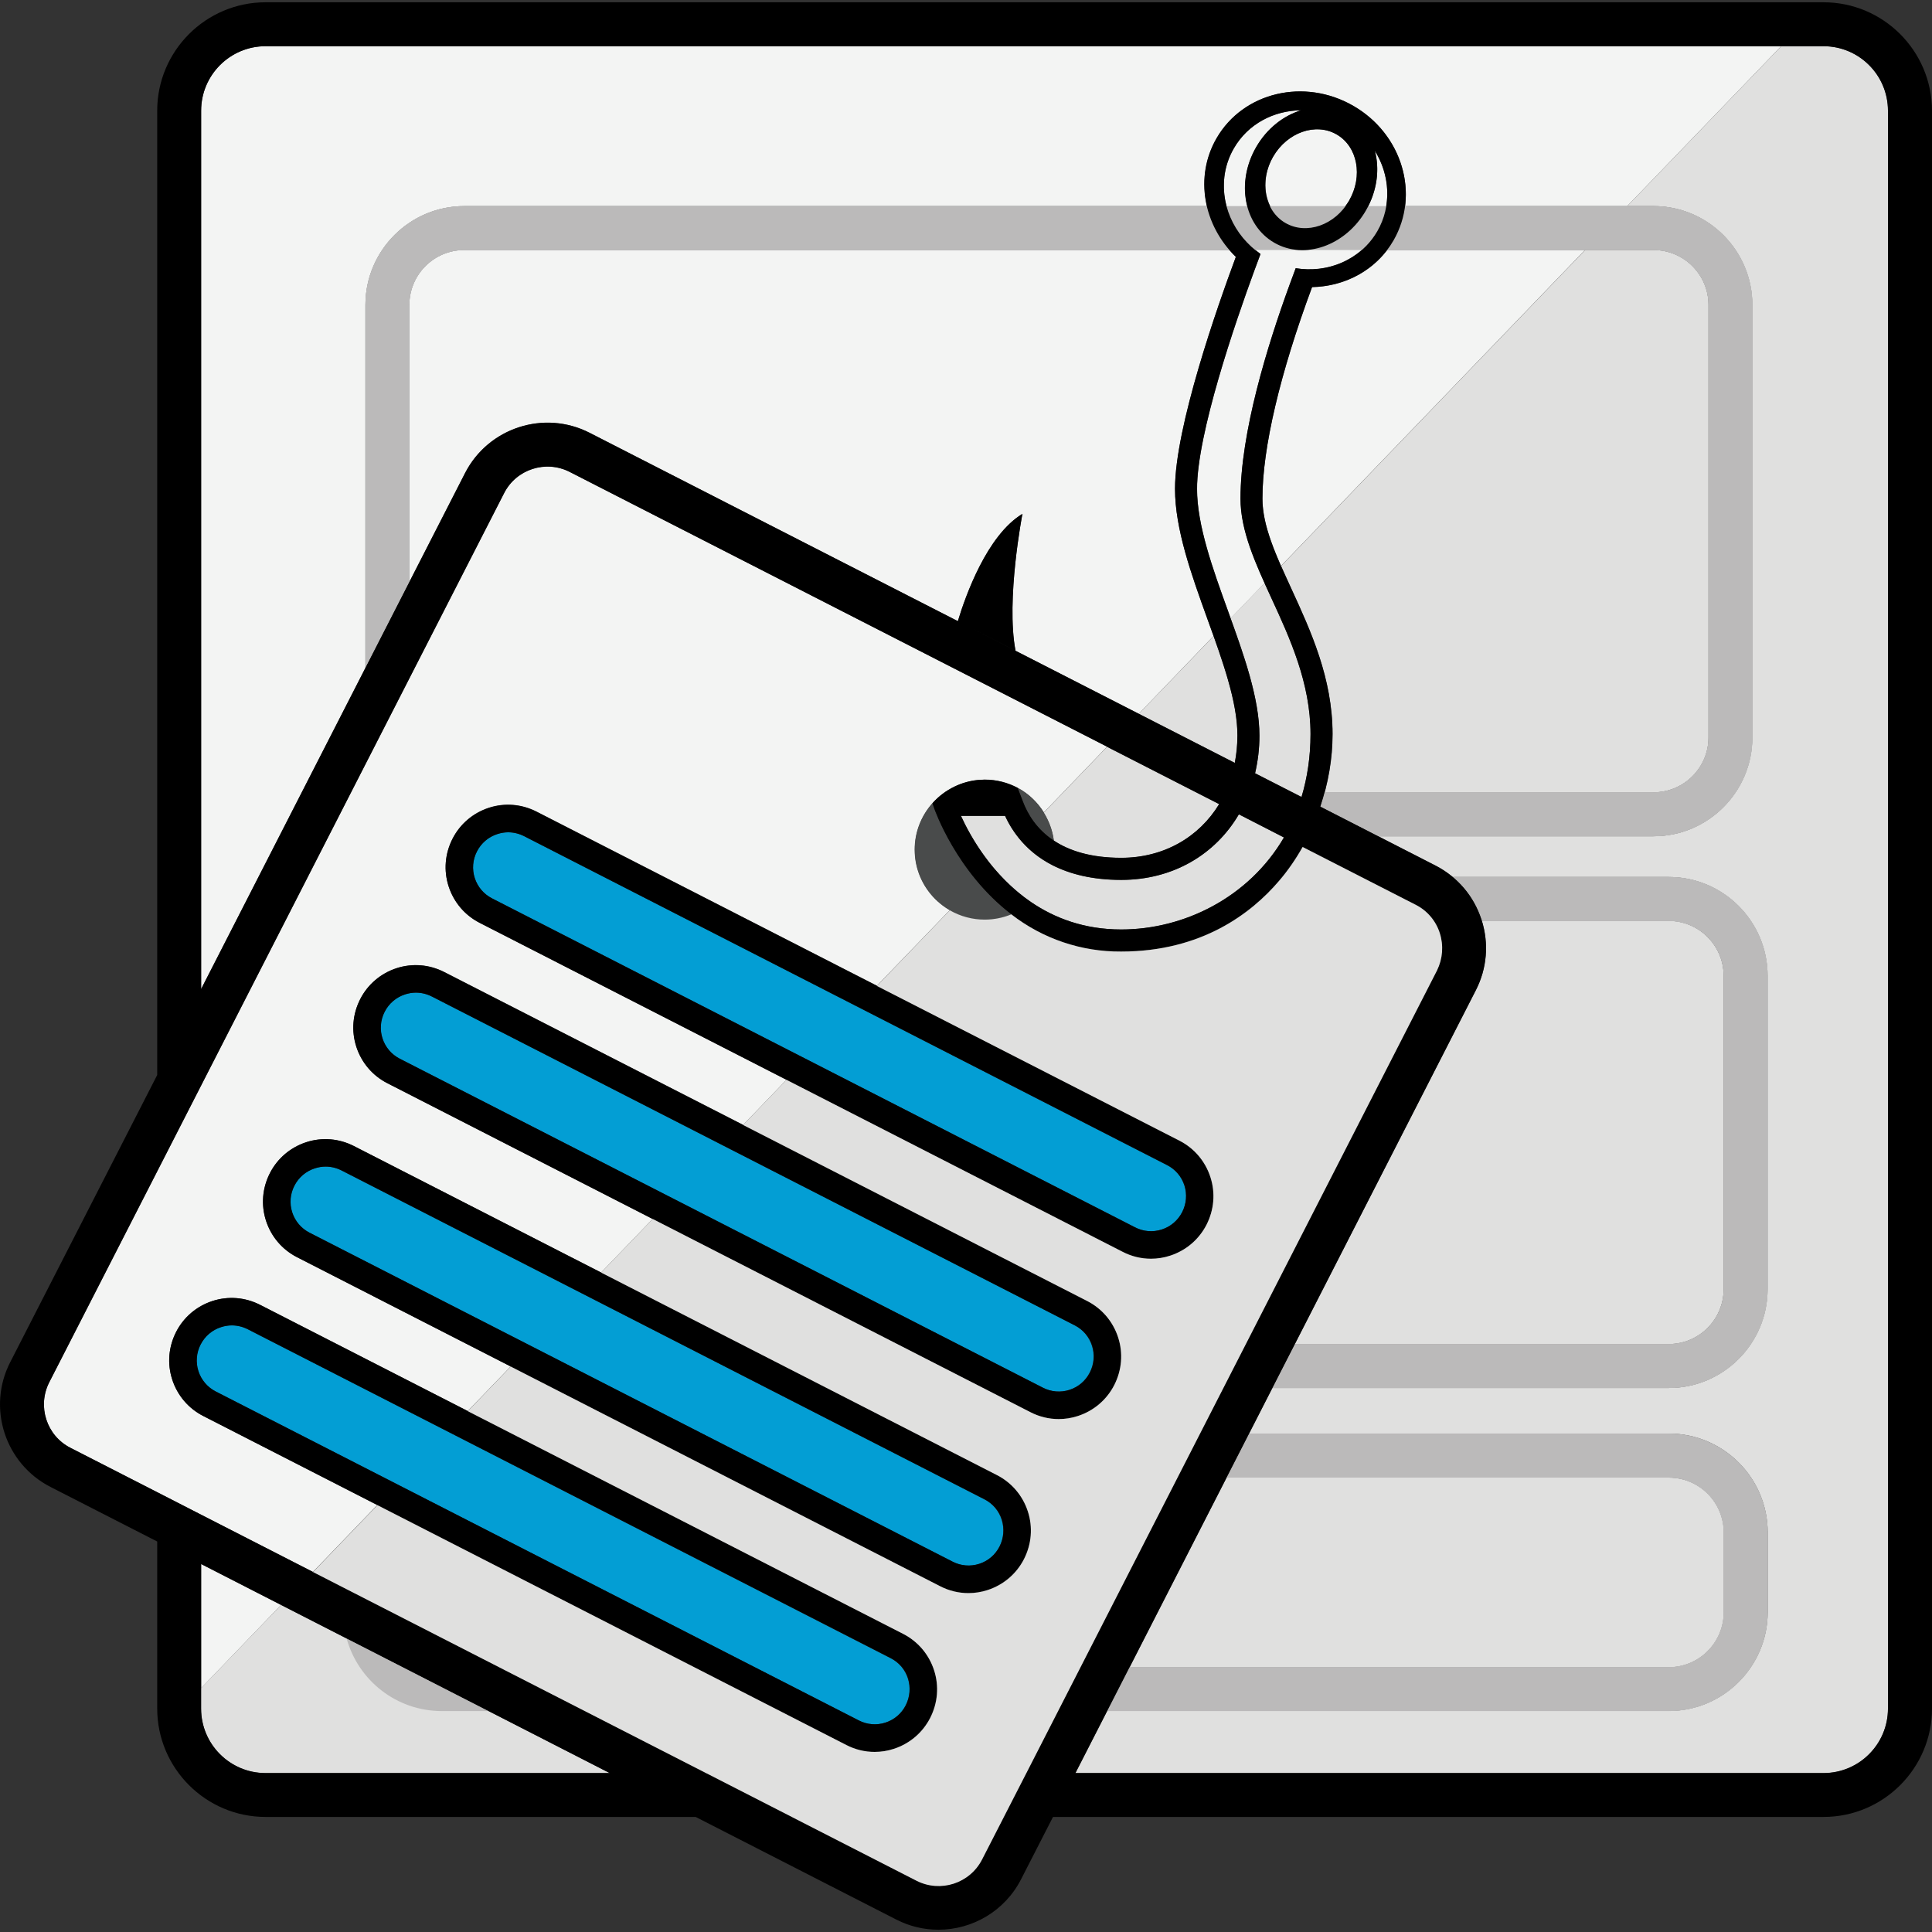
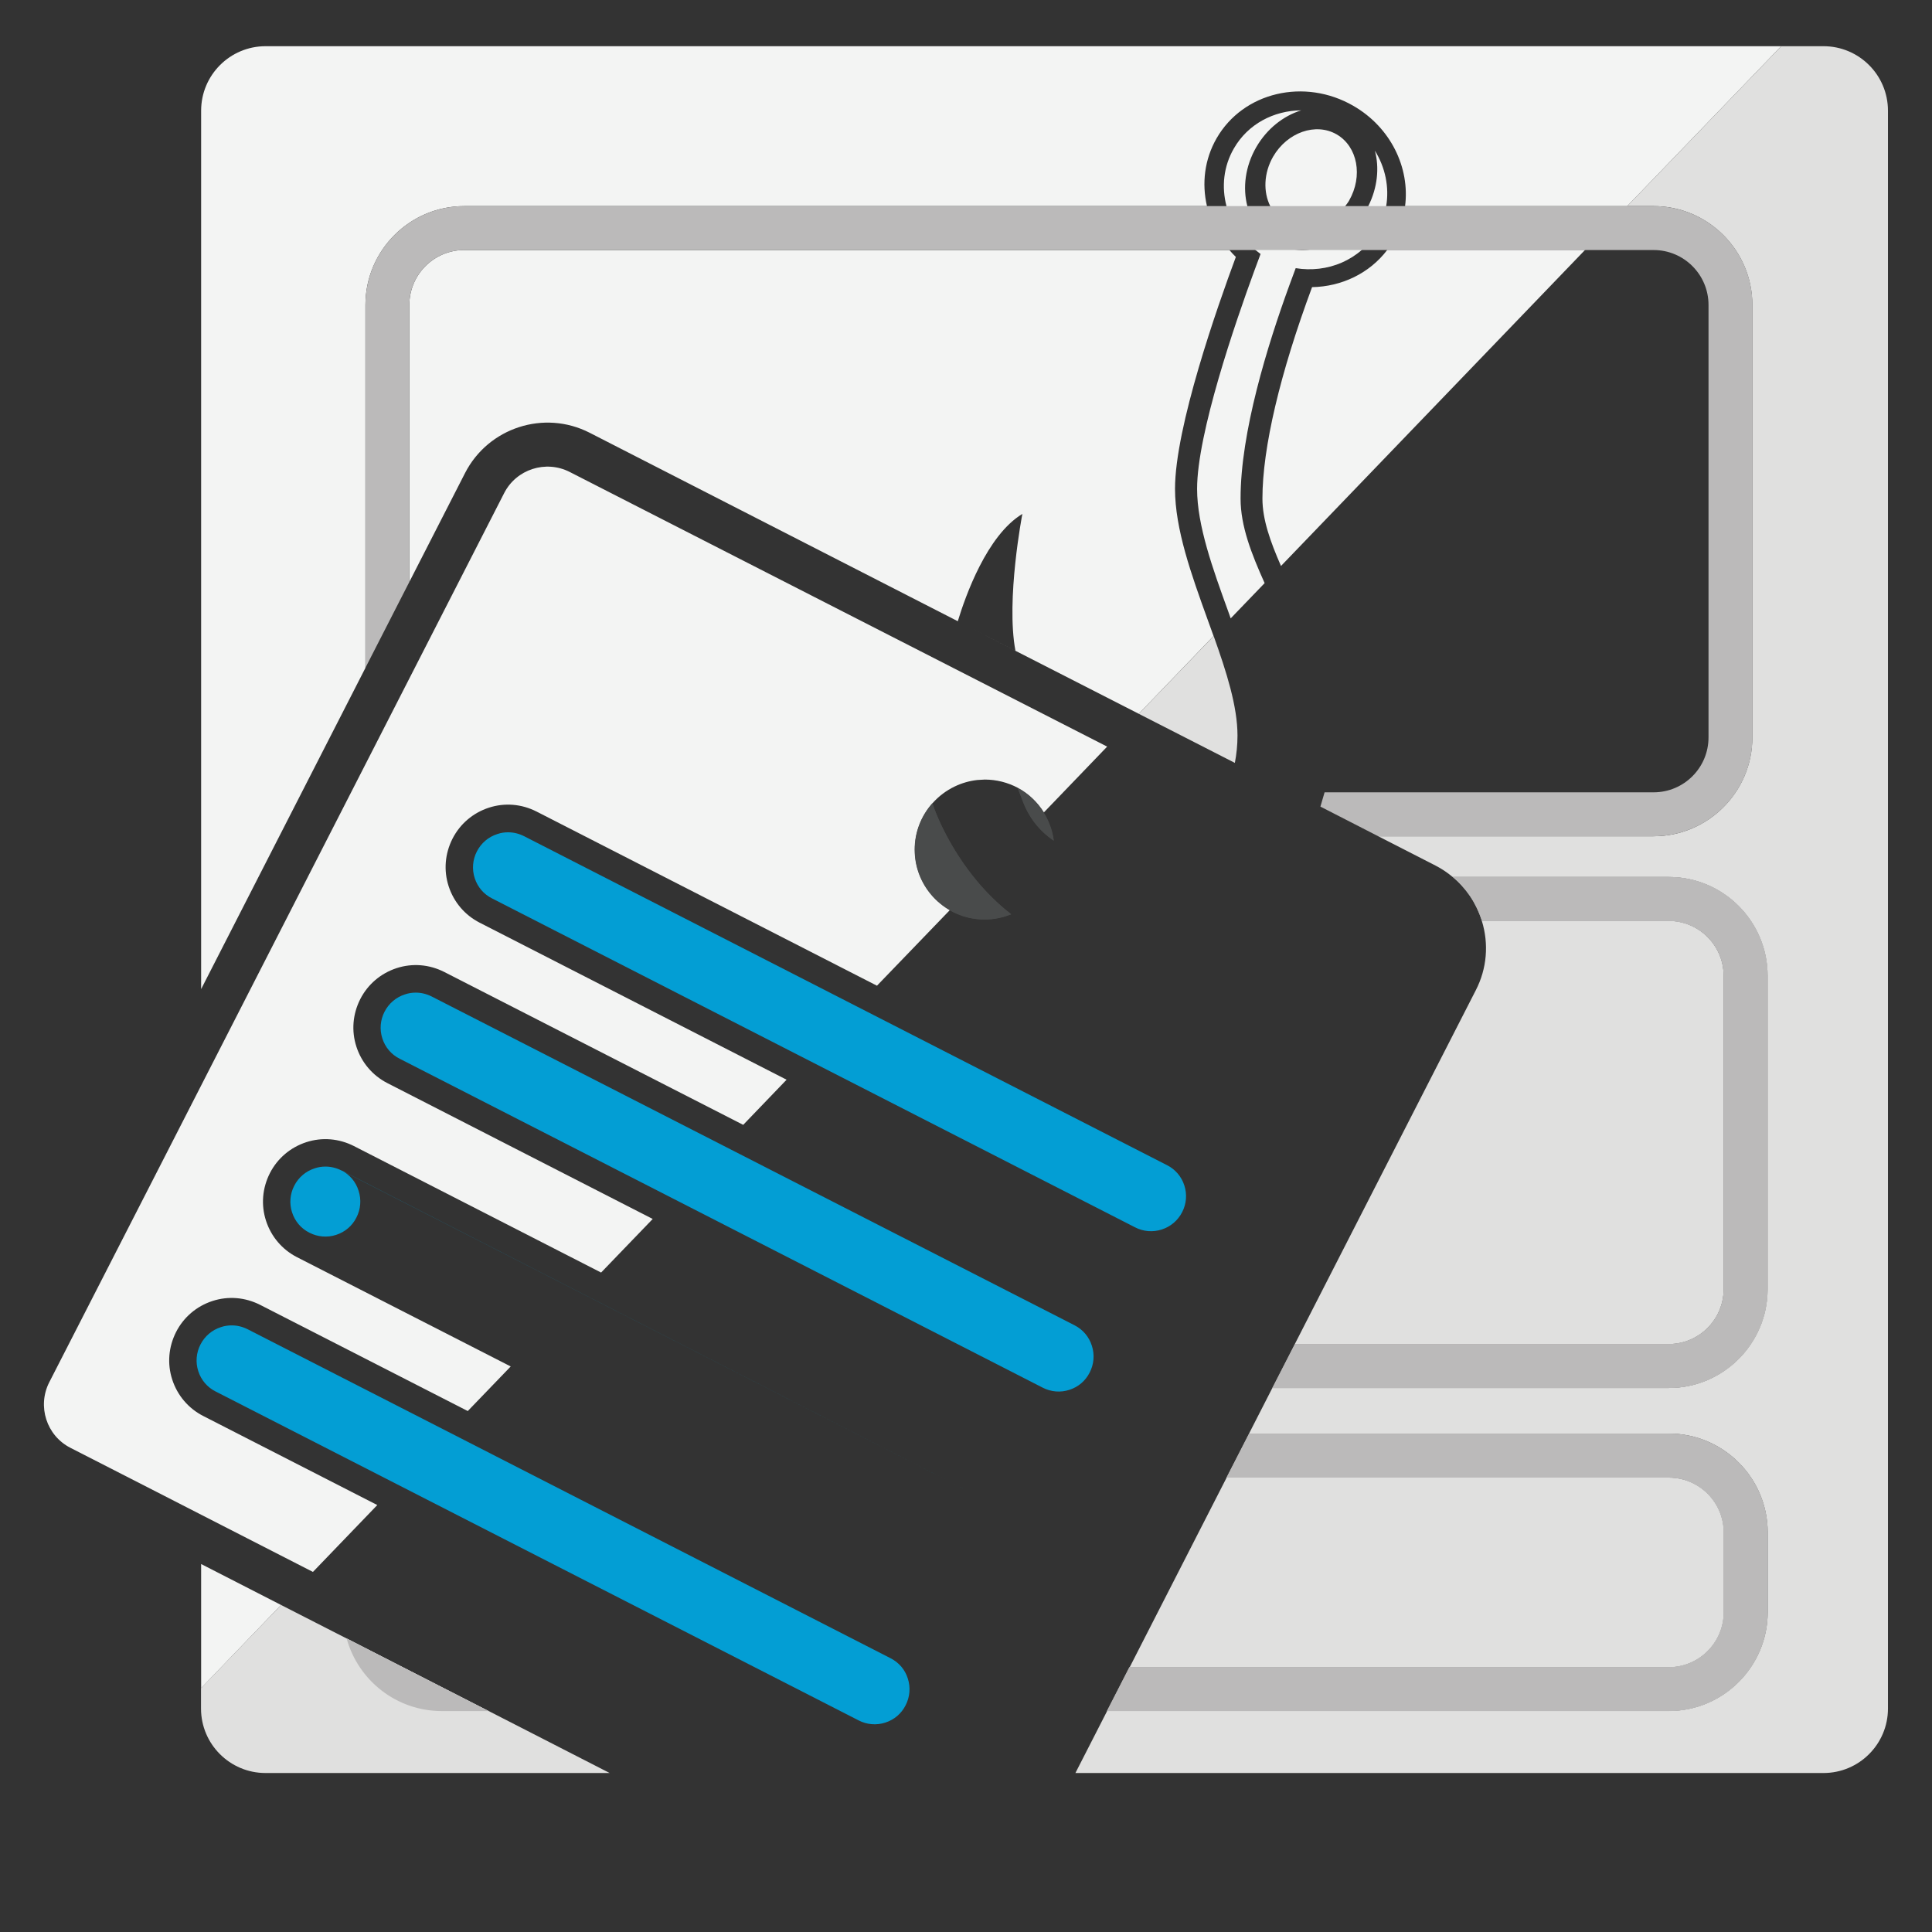
<svg xmlns="http://www.w3.org/2000/svg" id="a" viewBox="0 0 442 442">
  <rect x="0" y="0" width="442" height="442" fill="#333333" stroke="none" />
-   <path d="M270.953,271.211c-.653-2.035-2.06-3.693-3.97-4.648l-70.901-36.28-76.202-38.993c-1.156-.578-2.387-.879-3.643-.879-.829,0-1.658.126-2.462.402-2.035.653-3.693,2.06-4.673,3.97-.978,1.886-1.159,4.085-.502,6.105.653,2.035,2.06,3.693,3.97,4.648l71.906,36.782,75.197,38.465c1.886.978,4.085,1.159,6.105.502,2.035-.653,3.693-2.06,4.673-3.97.978-1.886,1.159-4.085.502-6.105h0ZM225.202,343.017l-92.232-47.184-54.872-28.064c-1.156-.578-2.387-.879-3.643-.879-.829,0-1.658.126-2.462.402-2.035.653-3.693,2.06-4.673,3.97-.978,1.886-1.159,4.085-.502,6.105.653,2.035,2.06,3.693,3.97,4.648l50.575,25.878,96.528,49.395c1.886.978,4.085,1.159,6.105.502,2.035-.653,3.693-2.06,4.648-3.97.978-1.886,1.159-4.085.502-6.105-.628-2.06-2.035-3.718-3.945-4.698h0ZM245.879,303.219l-80.423-41.129-66.705-34.119c-1.156-.578-2.387-.879-3.643-.879-.829,0-1.658.126-2.462.402-2.035.653-3.693,2.06-4.673,3.97-.978,1.886-1.159,4.085-.502,6.105.653,2.035,2.06,3.693,3.97,4.648l62.384,31.908,84.719,43.34c1.886.978,4.085,1.159,6.105.502,2.035-.653,3.693-2.06,4.648-3.97.978-1.886,1.159-4.085.502-6.105-.625-2.022-2.038-3.706-3.919-4.673h0ZM203.746,379.371l-101.276-51.832-45.827-23.441c-1.156-.578-2.387-.879-3.643-.879-.829,0-1.658.126-2.462.402-2.035.653-3.693,2.06-4.673,3.97-.978,1.886-1.159,4.085-.502,6.105.653,2.035,2.06,3.693,3.97,4.648l41.505,21.23,105.598,54.017c1.886.978,4.085,1.159,6.105.502,2.035-.653,3.693-2.06,4.648-3.97.978-1.886,1.159-4.085.502-6.105-.628-2.035-2.035-3.668-3.945-4.648h0Z" style="fill:#039ed4; stroke-width:0px;" />
+   <path d="M270.953,271.211c-.653-2.035-2.06-3.693-3.97-4.648l-70.901-36.28-76.202-38.993c-1.156-.578-2.387-.879-3.643-.879-.829,0-1.658.126-2.462.402-2.035.653-3.693,2.06-4.673,3.97-.978,1.886-1.159,4.085-.502,6.105.653,2.035,2.06,3.693,3.97,4.648l71.906,36.782,75.197,38.465c1.886.978,4.085,1.159,6.105.502,2.035-.653,3.693-2.06,4.673-3.97.978-1.886,1.159-4.085.502-6.105h0ZM225.202,343.017l-92.232-47.184-54.872-28.064c-1.156-.578-2.387-.879-3.643-.879-.829,0-1.658.126-2.462.402-2.035.653-3.693,2.06-4.673,3.97-.978,1.886-1.159,4.085-.502,6.105.653,2.035,2.06,3.693,3.97,4.648c1.886.978,4.085,1.159,6.105.502,2.035-.653,3.693-2.06,4.648-3.97.978-1.886,1.159-4.085.502-6.105-.628-2.06-2.035-3.718-3.945-4.698h0ZM245.879,303.219l-80.423-41.129-66.705-34.119c-1.156-.578-2.387-.879-3.643-.879-.829,0-1.658.126-2.462.402-2.035.653-3.693,2.06-4.673,3.97-.978,1.886-1.159,4.085-.502,6.105.653,2.035,2.06,3.693,3.97,4.648l62.384,31.908,84.719,43.34c1.886.978,4.085,1.159,6.105.502,2.035-.653,3.693-2.06,4.648-3.97.978-1.886,1.159-4.085.502-6.105-.625-2.022-2.038-3.706-3.919-4.673h0ZM203.746,379.371l-101.276-51.832-45.827-23.441c-1.156-.578-2.387-.879-3.643-.879-.829,0-1.658.126-2.462.402-2.035.653-3.693,2.06-4.673,3.97-.978,1.886-1.159,4.085-.502,6.105.653,2.035,2.06,3.693,3.97,4.648l41.505,21.23,105.598,54.017c1.886.978,4.085,1.159,6.105.502,2.035-.653,3.693-2.06,4.648-3.97.978-1.886,1.159-4.085.502-6.105-.628-2.035-2.035-3.668-3.945-4.648h0Z" style="fill:#039ed4; stroke-width:0px;" />
  <path d="M223.594,201.667c-6.909-8.216-9.824-16.582-9.874-16.733l-.402-1.181c-2.512,2.814-4.07,6.532-4.07,10.628,0,5.929,3.241,11.08,8.015,13.844,2.337,1.357,5.05,2.136,7.964,2.136,2.161,0,4.221-.427,6.105-1.206-2.99-2.311-5.553-4.899-7.738-7.487h0ZM238.769,185.914c-1.457-2.337-3.492-4.296-5.929-5.603l1.131,2.939c.603,1.608,1.457,3.266,2.663,4.874,1.237,1.638,2.74,3.056,4.447,4.196-.301-2.337-1.131-4.497-2.311-6.407h0Z" style="fill:#494b4b; stroke-width:0px;" />
-   <path d="M378.31,191.315c12.462,0,22.612-10.15,22.612-22.612v-98.94c0-12.462-10.15-22.612-22.612-22.612h-6.005l-9.673,10.05h15.678c6.934,0,12.562,5.628,12.562,12.562v98.94c0,6.934-5.628,12.562-12.562,12.562h-75.273c-.301,1.105-.603,2.186-.955,3.266l13.241,6.784h62.987ZM106.213,57.202h175.067c-2.563-2.94-4.296-6.407-5.151-10.05H106.213c-12.462,0-22.612,10.15-22.612,22.612v83.011l5.527-10.803,4.522-8.844v-63.364c.014-6.932,5.63-12.548,12.562-12.562Z" style="fill:#bbbaba; stroke-width:0px;" />
  <path d="M317.358,57.202h45.274l9.673-10.05h-50.827c-.342,2.768-1.23,5.441-2.613,7.864l-1.508,2.186h0ZM394.364,223.249v71.68c0,6.934-5.628,12.562-12.562,12.562h-85.549l-5.151,10.05h90.699c12.462,0,22.612-10.15,22.612-22.612v-71.68c0-12.462-10.15-22.612-22.612-22.612h-49.445c.735.61,1.424,1.273,2.06,1.985.025.05.075.075.101.126.653.704,1.231,1.457,1.784,2.261.025.025.025.05.05.075.477.704.904,1.457,1.281,2.236.101.176.201.377.276.553.384.829.728,1.675,1.03,2.538l.075.301h42.762c6.924-.028,12.559,5.563,12.587,12.487,0,.017 0.0.034 0.0.05h0ZM101.087,391.456h10.678l-4.497-2.286-27.963-14.321c2.638,9.572,11.381,16.607,21.783,16.607ZM404.414,368.844v-18.24c0-12.462-10.15-22.612-22.612-22.612h-96.05l-5.151,10.05h101.176c6.934,0,12.562,5.628,12.562,12.562v18.24c0,6.934-5.628,12.562-12.562,12.562h-123.386l-5.151,10.05h128.511c12.512,0,22.662-10.125,22.662-22.612Z" style="fill:#bbbaba; stroke-width:0px;" />
  <path d="M46.015,386.205l18.291-19.019-18.291-9.371v28.39ZM115.333,112.827L46.015,248.348l-10.05,19.647-24.697,48.239c-2.789,5.477-.628,12.21,4.849,14.999l19.848,10.15,10.05,5.151,25.577,13.09,14.723-15.301-39.822-20.376c-3.392-1.734-5.904-4.698-7.085-8.316s-.854-7.487.879-10.904c1.734-3.392,4.698-5.904,8.316-7.085s7.487-.854,10.904.879l47.51,24.295,9.824-10.2-48.892-24.999c-3.392-1.734-5.904-4.698-7.085-8.316s-.854-7.487.879-10.904c1.734-3.392,4.698-5.904,8.316-7.085s7.487-.854,10.904.879l56.555,28.943,11.809-12.261-60.7-31.079c-3.392-1.734-5.904-4.698-7.085-8.316s-.854-7.487.879-10.904c1.734-3.392,4.698-5.904,8.316-7.085s7.487-.854,10.904.879l68.388,34.973,9.924-10.326-70.223-35.928c-3.392-1.734-5.904-4.698-7.085-8.316s-.854-7.487.879-10.904c1.734-3.392,4.698-5.904,8.316-7.085s7.487-.854,10.904.879l77.886,39.847,16.683-17.311c-4.799-2.764-8.015-7.914-8.015-13.844,0-4.095,1.533-7.789,4.07-10.628,1.415-1.587,3.131-2.877,5.05-3.794,1.622-.779,3.363-1.28,5.151-1.482l1.734-.101c2.648.003,5.254.659,7.588,1.909,2.437,1.306,4.472,3.266,5.929,5.603l14.472-15.05-122.959-62.836c-5.477-2.789-12.21-.628-14.999,4.849h0ZM290.601,47.152c.779,1.583,1.935,2.94,3.492,3.844,4.422,2.538,10.226.779,13.668-3.844.301-.402.628-.804.879-1.256,3.216-5.603,1.96-12.361-2.839-15.15-4.799-2.764-11.306-.477-14.547,5.1-2.161,3.794-2.261,8.065-.653,11.306ZM317.358,57.202c-4.095,5.377-10.452,8.366-17.185,8.492-7.336,19.748-11.356,36.782-11.356,48.364,0,4.824,1.809,9.849,4.246,15.426l69.544-72.283h-45.249ZM60.763,10.571c-8.14,0-14.748,6.608-14.748,14.748v200.97l37.586-73.489v-83.036c0-12.462,10.15-22.612,22.612-22.612h169.916c-1.206-5.176-.578-10.678,2.211-15.527,6.08-10.552,20.099-13.869,31.28-7.412,8.542,4.924,12.964,14.145,11.834,22.939h50.827l35.224-36.581H60.763ZM268.818,111.847c0-14.17,9.748-41.832,13.919-53.063-.52-.503-1.014-1.031-1.482-1.583H106.213c-6.934,0-12.562,5.628-12.562,12.562v63.364l12.738-24.898c5.326-10.402,18.115-14.547,28.516-9.221l84.217,43.113c1.759-5.779,6.658-19.647,14.773-24.547,0,0-3.794,19.622-1.583,31.305l-10.979-5.603,39.194,20.024,17.11-17.788-1.407-3.894c-3.643-10.1-7.412-20.552-7.412-29.772h0ZM294.997,65.216l1.432-3.869c1.784.301,3.593.327,5.351.126,3.618-.427,7.01-1.884,9.748-4.271,1.382-1.206,2.613-2.638,3.593-4.321,1.055-1.809,1.683-3.769,2.01-5.728.729-4.346-.201-8.844-2.588-12.688,1.055,3.919.603,8.492-1.508,12.688l-.502.98c-4.673,8.09-14.07,11.381-21.004,7.387-3.166-1.809-5.251-4.849-6.155-8.341-1.105-4.221-.502-9.12,2.035-13.517,2.462-4.246,6.231-7.16,10.276-8.417-6.256.05-12.185,3.115-15.401,8.718-2.387,4.12-2.839,8.844-1.683,13.215.704,2.638,1.985,5.125,3.794,7.311.829,1.005,1.809,1.909,2.864,2.739l1.131.879-1.457,3.919c-4.321,11.783-13.065,37.159-13.065,49.822,0,8.366,3.618,18.366,7.135,28.064.201.528.377,1.055.553,1.558l7.763-8.065c-2.99-6.658-5.502-13.014-5.502-19.321-.025-15.15,6.155-35.099,11.18-48.867h0Z" style="fill:#f3f4f3; stroke-width:0px;" />
-   <path d="M235.829,206.34c5.377,3.693,12.185,6.306,20.677,6.306,14.296,0,29.169-7.261,37.234-21.054l-10.326-5.276c-5.427,9.221-15.125,14.999-26.908,14.999-6.683,0-11.783-1.357-15.703-3.341-3.367-1.708-5.854-3.919-7.688-6.181-1.276-1.567-2.348-3.289-3.191-5.125h-10.1c1.895,4.113,4.3,7.971,7.16,11.482,2.412,2.864,5.301,5.753,8.844,8.191h0ZM256.507,196.265c9.748,0,17.788-4.723,22.411-12.286l-25.652-13.115-14.472,15.05c1.181,1.909,2.01,4.07,2.311,6.407,3.492,2.337,8.417,3.945,15.401,3.945h0ZM378.31,181.266c6.934,0,12.562-5.628,12.562-12.562v-98.94c0-6.934-5.628-12.562-12.562-12.562h-15.678l-69.544,72.283,2.387,5.276c4.397,9.572,9.396,20.426,9.396,33.189,0,5.628-.98,11.256-2.789,16.607.353-1.078.671-2.168.955-3.266h75.273v-.025ZM287.133,176.894l10.628,5.427c1.306-4.372,2.06-9.145,2.06-14.396,0-11.683-4.748-21.984-8.944-31.079l-1.583-3.467-7.763,8.065c3.341,9.246,6.583,18.692,6.583,26.833.025,3.04-.352,5.904-.98,8.618h0Z" style="fill:#e0e0df; stroke-width:0px;" />
  <path d="M394.364,368.844v-18.24c0-6.934-5.628-12.562-12.562-12.562h-101.176l-22.185,43.39h123.386c6.909-.025,12.537-5.653,12.537-12.587h0ZM417.177,10.571h-9.673l-35.224,36.581h6.005c12.462,0,22.612,10.15,22.612,22.612v98.94c0,12.462-10.15,22.612-22.612,22.612h-62.987l-13.241-6.784,26.355,13.492c1.401.72,2.716,1.597,3.919,2.613h49.445c12.462,0,22.612,10.15,22.612,22.612v71.68c0,12.462-10.15,22.612-22.612,22.612h-90.699l5.151-10.05h85.549c6.934,0,12.562-5.628,12.562-12.562v-71.68c0-6.934-5.628-12.562-12.562-12.562h-42.762c1.633,5.301,1.156,10.929-1.382,15.854l-51.882,101.427h96.05c12.462,0,22.612,10.15,22.612,22.612v18.24c0,12.462-10.15,22.612-22.612,22.612h-128.511l-7.261,14.195h171.147c8.14,0,14.748-6.608,14.748-14.748V25.319c0-8.14-6.608-14.748-14.748-14.748h0ZM283.113,168.302c0-6.683-2.487-14.497-5.452-22.788l-17.135,17.788,21.984,11.231c.377-1.985.603-4.07.603-6.231h0ZM64.305,367.186l-18.316,19.019v4.673c0,8.14,6.608,14.748,14.748,14.748h78.74l-27.712-14.195-47.46-24.245h0Z" style="fill:#e0e0df; stroke-width:0px;" />
  <path d="M213.72,184.934l-.402-1.181c-2.512,2.814-4.07,6.532-4.07,10.628,0,8.819,7.16,15.979,15.979,15.979,2.161,0,4.221-.427,6.105-1.206-12.537-9.648-17.537-24.019-17.612-24.22h0ZM232.84,180.311l1.131,2.939c1.345,3.703,3.836,6.88,7.11,9.07-.678-5.201-3.819-9.623-8.241-12.009Z" style="fill:#494b4b; stroke-width:0px;" />
  <path d="M93.651,69.764c0-6.934,5.628-12.562,12.562-12.562h272.097c6.934,0,12.562,5.628,12.562,12.562v98.94c0,6.934-5.628,12.562-12.562,12.562h-75.273l-.955,3.266,13.241,6.784h62.987c12.462,0,22.612-10.15,22.612-22.612v-98.94c0-12.462-10.15-22.612-22.612-22.612H106.213c-12.462,0-22.612,10.15-22.612,22.612v83.011l10.05-19.647v-63.364ZM381.802,200.637h-49.445c3.04,2.538,5.351,5.879,6.583,9.748l.075.301h42.762c6.934,0,12.562,5.628,12.562,12.562v71.68c0,6.934-5.628,12.562-12.562,12.562h-85.549l-5.151,10.05h90.699c12.462,0,22.612-10.15,22.612-22.612v-71.68c.025-12.462-10.125-22.612-22.587-22.612h0ZM101.087,391.456h10.678l-32.461-16.607c2.638,9.572,11.381,16.607,21.783,16.607ZM381.802,327.992h-96.05l-5.151,10.05h101.176c6.934,0,12.562,5.628,12.562,12.562v18.24c0,6.934-5.628,12.562-12.562,12.562h-123.386l-5.151,10.05h128.511c12.462,0,22.612-10.15,22.612-22.612v-18.24c.05-12.462-10.1-22.612-22.562-22.612Z" style="fill:#bbbaba; stroke-width:0px;" />
-   <path d="M269.848,260.96l-147.103-75.248c-3.392-1.734-7.261-2.06-10.904-.879-3.618,1.181-6.583,3.693-8.316,7.085s-2.06,7.261-.879,10.904c1.181,3.618,3.693,6.583,7.085,8.316l147.103,75.248c2.035,1.055,4.246,1.583,6.482,1.583,1.482,0,2.965-.226,4.397-.704,3.618-1.181,6.583-3.693,8.316-7.085s2.06-7.261.879-10.904c-1.137-3.61-3.682-6.609-7.06-8.316h0ZM270.451,277.316c-.98,1.909-2.638,3.316-4.673,3.97-2.02.656-4.219.475-6.105-.502l-147.078-75.248c-1.909-.98-3.316-2.638-3.97-4.648-.656-2.02-.475-4.219.502-6.105.98-1.909,2.638-3.316,4.673-3.97.804-.251,1.633-.402,2.462-.402,1.256,0,2.487.301,3.643.879l147.103,75.248c1.909.98,3.316,2.638,3.97,4.648.636,2.034.446,4.235-.528,6.13h0ZM248.718,297.642l-147.103-75.248c-3.392-1.734-7.261-2.06-10.904-.879-3.618,1.181-6.583,3.693-8.316,7.085s-2.06,7.261-.879,10.904c1.181,3.618,3.693,6.583,7.085,8.316l147.103,75.248c2.035,1.055,4.246,1.583,6.482,1.583,1.482,0,2.965-.226,4.397-.704,3.618-1.181,6.583-3.693,8.316-7.085s2.06-7.261.879-10.904c-1.126-3.616-3.675-6.618-7.06-8.316ZM249.346,313.998c-.98,1.909-2.638,3.316-4.648,3.97-2.02.656-4.219.475-6.105-.502l-147.103-75.248c-1.909-.98-3.316-2.638-3.97-4.648-.656-2.02-.475-4.219.502-6.105.98-1.909,2.638-3.316,4.673-3.97.804-.251,1.633-.402,2.462-.402,1.256,0,2.487.301,3.643.879l147.103,75.248c1.909.98,3.316,2.638,3.97,4.673.634,2.025.445,4.219-.528,6.105h0ZM228.066,337.439l-147.103-75.248c-3.392-1.734-7.261-2.06-10.904-.879-3.618,1.181-6.583,3.693-8.316,7.085s-2.06,7.261-.879,10.904c1.181,3.618,3.693,6.583,7.085,8.316l147.103,75.248c2.035,1.055,4.246,1.583,6.482,1.583,1.482,0,2.965-.226,4.397-.704,3.618-1.181,6.583-3.693,8.316-7.085s2.06-7.261.879-10.904c-1.156-3.618-3.668-6.583-7.06-8.316ZM228.694,353.795c-.98,1.909-2.638,3.316-4.648,3.97-2.02.656-4.219.475-6.105-.502l-147.103-75.248c-1.909-.98-3.316-2.638-3.97-4.648-.656-2.02-.475-4.219.502-6.105.98-1.909,2.638-3.316,4.673-3.97.804-.251,1.633-.402,2.462-.402,1.256,0,2.487.301,3.643.879l147.103,75.248c1.909.98,3.316,2.638,3.97,4.673.603,2.035.427,4.196-.528,6.105h0ZM206.61,373.769l-147.103-75.248c-3.392-1.734-7.261-2.06-10.904-.879-3.618,1.181-6.583,3.693-8.316,7.085s-2.06,7.261-.879,10.904c1.181,3.618,3.693,6.583,7.085,8.316l147.103,75.248c2.035,1.055,4.246,1.583,6.482,1.583,1.482,0,2.965-.226,4.397-.704,3.618-1.181,6.583-3.693,8.316-7.085s2.06-7.261.879-10.904c-1.156-3.618-3.668-6.583-7.06-8.316ZM207.238,390.125c-.98,1.909-2.638,3.316-4.648,3.97-2.02.656-4.219.475-6.105-.502l-147.103-75.248c-1.909-.98-3.316-2.638-3.97-4.648-.656-2.02-.475-4.219.502-6.105.98-1.909,2.638-3.316,4.673-3.97.804-.251,1.633-.402,2.462-.402,1.256,0,2.487.301,3.643.879l147.103,75.248c1.909.98,3.316,2.638,3.97,4.673.603,2.035.427,4.196-.528,6.105h0ZM417.177.521H60.763c-13.668,0-24.798,11.13-24.798,24.798v220.617L2.324,311.661c-5.326,10.402-1.181,23.19,9.221,28.516l24.421,12.487v38.214c0,13.668,11.13,24.798,24.798,24.798h98.387l45.927,23.491c2.978,1.525,6.277,2.317,9.623,2.311,7.713,0,15.15-4.221,18.893-11.532l7.311-14.271h176.298c13.668,0,24.798-11.13,24.798-24.798V25.319c-.025-13.693-11.155-24.798-24.823-24.798h0ZM60.763,405.651c-8.14,0-14.748-6.608-14.748-14.748v-33.089l93.488,47.837H60.763ZM224.649,425.399c-2.789,5.477-9.522,7.638-14.999,4.849l-28.441-14.547h48.389l-4.949,9.698ZM234.749,405.651h-73.187l-115.547-59.118-10.05-5.151-19.848-10.15c-5.477-2.789-7.638-9.522-4.849-14.999l24.697-48.264,10.05-19.647L115.333,112.802c2.789-5.477,9.522-7.638,14.999-4.849l148.585,76.001c-4.598,7.562-12.663,12.286-22.411,12.286-6.985,0-11.909-1.633-15.426-3.945-3.844-2.563-5.955-5.955-7.11-9.07l-1.131-2.939c-2.261-1.231-4.849-1.909-7.588-1.909-.578,0-1.156.025-1.734.101-1.834.201-3.542.704-5.151,1.482-1.919.917-3.635,2.206-5.05,3.794l.402,1.181c.075.226,5.075,14.597,17.637,24.22,7.18,5.599,16.045,8.601,25.149,8.517,18.416,0,29.772-8.768,36.079-16.13,2.06-2.387,3.844-5.025,5.427-7.789l25.853,13.215c2.631,1.34,4.62,3.672,5.527,6.482.915,2.808.67,5.865-.678,8.492l-93.965,183.709h0ZM284.395,54.463c-4.824-5.804-5.929-13.944-2.136-20.527,3.216-5.578,9.145-8.668,15.401-8.718-4.045,1.231-7.814,4.146-10.276,8.417-4.673,8.09-2.814,17.863,4.12,21.883s16.331.704,21.004-7.387c2.563-4.447,3.166-9.422,2.01-13.643,3.467,5.553,3.945,12.587.578,18.416-2.864,4.949-7.864,7.939-13.316,8.592-1.759.201-3.542.176-5.351-.126l-1.432,3.869c-5.025,13.768-11.206,33.717-11.206,48.842,0,7.387,3.442,14.874,7.085,22.788,4.196,9.095,8.944,19.421,8.944,31.079,0,5.251-.754,10.05-2.06,14.396l-10.628-5.427c.628-2.713,1.005-5.603,1.005-8.618,0-8.618-3.643-18.667-7.16-28.39-3.492-9.673-7.135-19.698-7.135-28.064,0-12.638,8.743-38.038,13.065-49.822l1.457-3.919c-1.479-1.033-2.813-2.258-3.97-3.643h0ZM305.801,30.771c4.799,2.764,6.08,9.547,2.839,15.15-3.216,5.603-9.748,7.864-14.547,5.1s-6.08-9.547-2.839-15.15c3.241-5.603,9.748-7.889,14.547-5.1ZM293.741,191.592c-8.065,13.793-22.939,21.054-37.234,21.054-8.492,0-15.301-2.638-20.677-6.306-8.819-6.03-13.793-14.899-15.979-19.698h10.1c1.683,3.693,4.899,8.266,10.879,11.306,3.919,1.985,9.02,3.341,15.703,3.341,11.808,0,21.506-5.779,26.908-14.999l10.301,5.301h0ZM431.925,390.904c0,8.14-6.608,14.748-14.748,14.748h-171.147l91.603-179.087c2.588-5.05,3.04-10.778,1.306-16.18-1.734-5.377-5.477-9.773-10.527-12.361l-26.355-13.492c1.784-5.326,2.789-10.954,2.789-16.607,0-12.763-5-23.617-9.396-33.189-3.568-7.713-6.633-14.396-6.633-20.703,0-11.582,4.02-28.617,11.356-48.364,7.588-.151,14.748-3.919,18.642-10.678,6.08-10.552,1.96-24.346-9.221-30.777-11.18-6.457-25.175-3.14-31.28,7.412-5.125,8.844-2.99,19.974,4.422,27.134-4.171,11.206-13.919,38.892-13.919,53.063,0,9.246,3.769,19.672,7.412,29.772,3.517,9.748,6.859,18.969,6.859,26.682-.007,2.099-.208,4.194-.603,6.256l-61.128-31.28,10.979,5.603c-2.236-11.708,1.583-31.305,1.583-31.305-8.115,4.899-13.04,18.768-14.773,24.547l-84.242-43.063c-10.402-5.326-23.19-1.181-28.516,9.221l-60.374,118.009V25.319c0-8.14,6.608-14.748,14.748-14.748h356.414c8.14,0,14.748,6.608,14.748,14.748v365.585Z" style="fill:#000; stroke-width:0px;" />
-   <path d="M329.393,213.475c-.892-2.818-2.886-5.156-5.527-6.482l-25.853-13.215c-1.558,2.764-3.367,5.402-5.427,7.789-6.281,7.361-17.662,16.13-36.079,16.13-9.103.072-17.963-2.929-25.149-8.517-1.884.779-3.945,1.206-6.105,1.206-2.796-.001-5.543-.737-7.964-2.136l-16.683,17.311,69.218,35.4c3.392,1.734,5.904,4.698,7.085,8.316s.854,7.487-.879,10.904c-1.734,3.392-4.698,5.904-8.316,7.085-1.457.477-2.939.704-4.397.704-2.236,0-4.447-.528-6.482-1.583l-76.906-39.345-9.924,10.326,78.715,40.274c3.392,1.734,5.904,4.698,7.085,8.316s.854,7.487-.879,10.904c-1.734,3.392-4.698,5.904-8.316,7.085-1.457.477-2.939.704-4.397.704-2.236,0-4.447-.528-6.482-1.583l-86.403-44.194-11.809,12.261,90.548,46.329c3.392,1.734,5.904,4.698,7.085,8.316s.854,7.487-.879,10.904c-1.734,3.392-4.698,5.904-8.316,7.085-1.457.477-2.939.704-4.397.704-2.236,0-4.447-.528-6.482-1.583l-98.236-50.249-9.824,10.2,99.593,50.952c3.392,1.734,5.904,4.698,7.085,8.316s.854,7.487-.879,10.904c-1.734,3.392-4.698,5.904-8.316,7.085-1.457.477-2.939.704-4.397.704-2.236,0-4.447-.528-6.482-1.583l-107.281-54.872-14.723,15.301,89.97,46.028,19.647,10.05,28.441,14.547c5.477,2.789,12.185.628,14.999-4.849l4.975-9.698,5.151-10.05,93.965-183.659c1.306-2.688,1.533-5.703.628-8.542h0Z" style="fill:#e0e0df; stroke-width:0px;" />
</svg>